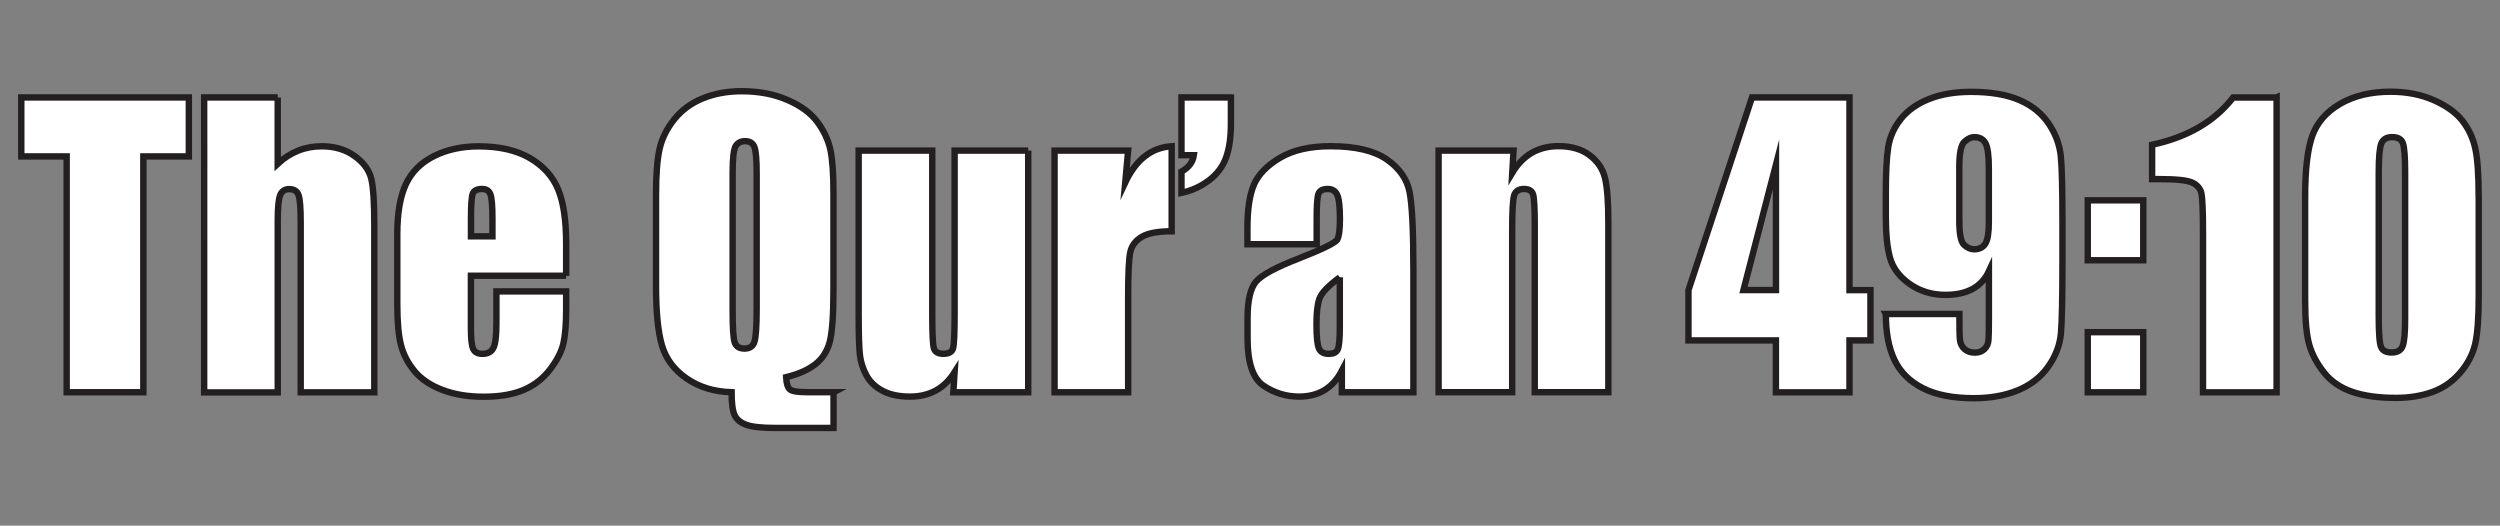
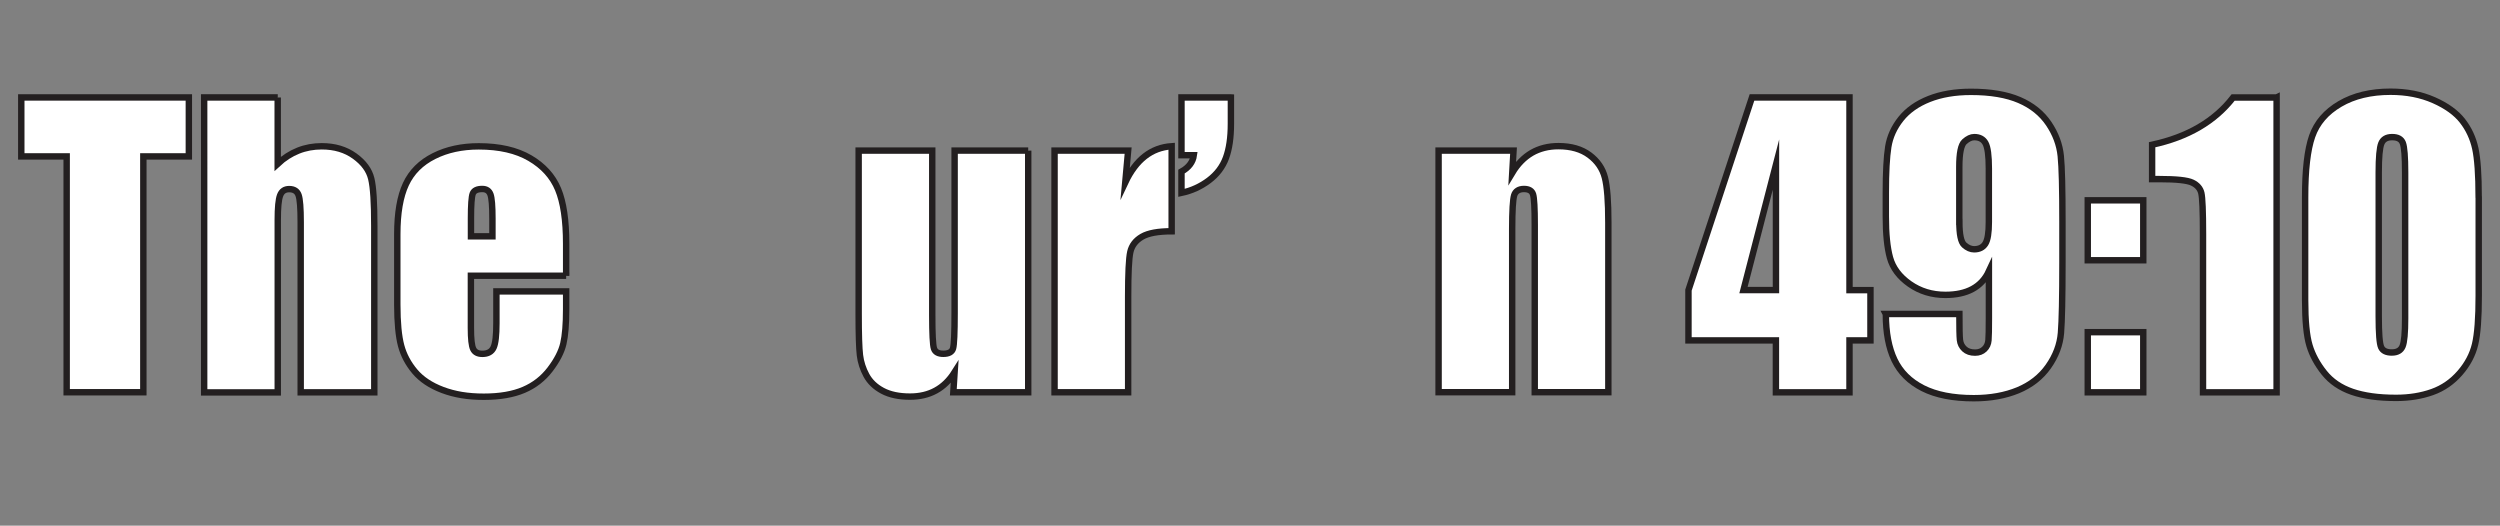
<svg xmlns="http://www.w3.org/2000/svg" version="1.1" viewBox="0 0 390 82">
  <rect x="0" y="0" width="390" height="82" fill="#808080" stroke="none" />
  <g>
    <g id="Layer_1">
      <g id="Layer_1-2" data-name="Layer_1">
        <g isolation="isolate">
          <g isolation="isolate">
            <path d="M29.46,15.2v9.2h-7.1v36.79h-11.96V24.4H3.32v-9.2h26.14Z" fill="#fff" stroke="#231f20" stroke-miterlimit="10" />
            <path d="M43.32,15.2v10.35c.98-.91,2.05-1.59,3.2-2.05s2.37-.68,3.68-.68c2.01,0,3.72.51,5.13,1.53s2.27,2.2,2.59,3.54.47,3.77.47,7.32v25.99h-11.48v-26.53c0-2.2-.11-3.61-.33-4.23s-.71-.94-1.46-.94c-.7,0-1.17.32-1.42.97s-.37,1.92-.37,3.84v26.9h-11.48V15.2h11.48Z" fill="#fff" stroke="#231f20" stroke-miterlimit="10" />
            <path d="M88.32,43.01h-14.86v8.15c0,1.7.12,2.8.37,3.3s.72.74,1.42.74c.87,0,1.45-.33,1.75-.98s.44-1.92.44-3.79v-4.97h10.88v2.78c0,2.33-.15,4.12-.44,5.37s-.98,2.59-2.06,4.01-2.45,2.49-4.11,3.2-3.74,1.07-6.24,1.07-4.56-.35-6.42-1.05-3.3-1.66-4.33-2.88-1.75-2.57-2.14-4.03-.6-3.6-.6-6.41v-10.99c0-3.3.45-5.89,1.34-7.8s2.35-3.36,4.38-4.38,4.36-1.52,6.99-1.52c3.22,0,5.88.61,7.97,1.83s3.56,2.84,4.4,4.86,1.26,4.85,1.26,8.51v5ZM76.82,36.87v-2.76c0-1.95-.1-3.21-.31-3.78s-.63-.85-1.28-.85c-.8,0-1.29.24-1.48.72s-.28,1.79-.28,3.91v2.76h3.35Z" fill="#fff" stroke="#231f20" stroke-miterlimit="10" />
-             <path d="M130.03,61.19v5.57h-9.03c-2.18,0-3.71-.17-4.6-.5s-1.49-.83-1.8-1.5c-.31-.66-.47-1.85-.47-3.57-2.71-.08-5.04-.79-6.99-2.13s-3.24-3.05-3.86-5.13-.94-5.18-.94-9.3v-14.23c0-3.13.18-5.51.55-7.15s1.13-3.18,2.29-4.63,2.64-2.54,4.46-3.28,3.84-1.11,6.05-1.11c2.67,0,5.05.45,7.15,1.36s3.66,2.06,4.69,3.46c1.03,1.4,1.7,2.85,2.02,4.36.31,1.5.47,3.74.47,6.72v14.94c0,4.09-.2,6.86-.6,8.32-.4,1.46-1.16,2.62-2.29,3.48-1.13.86-2.63,1.52-4.5,1.97.06,1.03.27,1.68.64,1.94.37.27,1.25.4,2.63.4h4.15ZM118.04,27.02c0-2.14-.12-3.51-.36-4.11s-.72-.89-1.46-.89c-.63,0-1.1.24-1.43.72s-.5,1.91-.5,4.28v21.48c0,2.67.11,4.32.33,4.94s.72.94,1.52.94,1.34-.36,1.56-1.08.34-2.43.34-5.14v-21.14Z" fill="#fff" stroke="#231f20" stroke-miterlimit="10" />
            <path d="M160.4,23.49v37.7h-11.68l.2-3.13c-.8,1.27-1.78,2.23-2.94,2.86-1.16.64-2.5.95-4.02.95-1.72,0-3.15-.3-4.29-.91s-1.97-1.41-2.51-2.41-.88-2.05-1.01-3.14-.2-3.25-.2-6.49v-25.43h11.48v25.65c0,2.94.09,4.68.27,5.23s.67.82,1.46.82c.85,0,1.36-.28,1.52-.85s.24-2.4.24-5.48v-25.37h11.48Z" fill="#fff" stroke="#231f20" stroke-miterlimit="10" />
            <path d="M175.99,23.49l-.45,4.96c1.67-3.55,4.08-5.43,7.24-5.64v13.27c-2.1,0-3.65.28-4.63.85s-1.59,1.36-1.82,2.37-.34,3.35-.34,7v14.89h-11.48V23.49h11.48Z" fill="#fff" stroke="#231f20" stroke-miterlimit="10" />
            <path d="M192.02,15.2v4.12c0,2.14-.26,3.91-.77,5.3s-1.4,2.57-2.66,3.52-2.68,1.61-4.28,1.95v-3.32c1.14-.63,1.78-1.48,1.93-2.56h-1.93v-9.01h7.7Z" fill="#fff" stroke="#231f20" stroke-miterlimit="10" />
-             <path d="M205.37,38.1h-10.77v-2.53c0-2.92.34-5.17,1.01-6.75s2.02-2.98,4.05-4.19,4.66-1.82,7.9-1.82c3.88,0,6.81.69,8.78,2.06s3.15,3.06,3.55,5.06.6,6.11.6,12.34v18.92h-11.16v-3.36c-.7,1.35-1.61,2.36-2.71,3.03-1.11.67-2.43,1.01-3.96,1.01-2.01,0-3.85-.56-5.53-1.69s-2.51-3.59-2.51-7.4v-3.1c0-2.82.45-4.74,1.34-5.77s3.1-2.22,6.62-3.58c3.77-1.48,5.79-2.47,6.05-2.98s.4-1.55.4-3.13c0-1.97-.15-3.25-.44-3.85s-.78-.89-1.46-.89c-.78,0-1.26.25-1.45.75s-.28,1.8-.28,3.91v3.95ZM209.01,43.27c-1.84,1.34-2.9,2.47-3.2,3.38s-.44,2.22-.44,3.92c0,1.95.13,3.21.38,3.78s.76.85,1.52.85,1.19-.22,1.41-.67.33-1.61.33-3.51v-7.76Z" fill="#fff" stroke="#231f20" stroke-miterlimit="10" />
            <path d="M236.11,23.49l-.2,3.47c.83-1.38,1.85-2.42,3.05-3.12,1.2-.69,2.59-1.04,4.16-1.04,1.97,0,3.58.46,4.83,1.39s2.05,2.1,2.41,3.51.54,3.76.54,7.06v26.42h-11.48v-26.11c0-2.59-.09-4.18-.26-4.74s-.64-.85-1.42-.85-1.33.33-1.53.98-.31,2.4-.31,5.24v25.48h-11.48V23.49h11.68Z" fill="#fff" stroke="#231f20" stroke-miterlimit="10" />
            <path d="M288.52,15.2v30.06h3.27v7.84h-3.27v8.1h-11.48v-8.1h-13.64v-7.84l9.91-30.06h15.2ZM277.05,45.25v-19.57l-5.07,19.57h5.07Z" fill="#fff" stroke="#231f20" stroke-miterlimit="10" />
            <path d="M294.18,48.98h11.48c0,2.14.03,3.49.09,4.05s.29,1.03.7,1.41.96.57,1.66.57c.59,0,1.07-.18,1.45-.54s.59-.82.64-1.39.07-1.71.07-3.44v-7.33c-.57,1.23-1.42,2.15-2.56,2.77s-2.55.92-4.23.92c-2.1,0-3.96-.57-5.57-1.7s-2.63-2.5-3.07-4.09-.65-3.74-.65-6.45v-3.66c0-3.22.13-5.62.38-7.19s.91-3.03,1.97-4.36,2.53-2.37,4.4-3.11,4.05-1.11,6.53-1.11c3.07,0,5.59.43,7.56,1.28s3.49,2.08,4.57,3.68,1.7,3.28,1.88,5.04.26,5.17.26,10.23v6.39c0,5.47-.08,9.13-.23,10.98-.15,1.85-.81,3.59-1.97,5.24-1.16,1.65-2.74,2.88-4.73,3.71-1.99.82-4.29,1.24-6.9,1.24-3.24,0-5.89-.52-7.94-1.56s-3.53-2.51-4.43-4.4-1.35-4.28-1.35-7.16ZM305.66,34.63c0,1.93.25,3.13.75,3.58s1.02.68,1.55.68c.8,0,1.38-.29,1.75-.87s.55-1.71.55-3.39v-8.32c0-2.03-.18-3.35-.53-3.98s-.93-.94-1.75-.94c-.49,0-1,.24-1.53.72s-.8,1.79-.8,3.91v8.61Z" fill="#fff" stroke="#231f20" stroke-miterlimit="10" />
            <path d="M334.35,31.25v9.35h-8.66v-9.35h8.66ZM334.35,51.82v9.38h-8.66v-9.38h8.66Z" fill="#fff" stroke="#231f20" stroke-miterlimit="10" />
            <path d="M355.15,15.2v46h-11.48v-24.66c0-3.56-.09-5.7-.26-6.42s-.64-1.26-1.41-1.63-2.48-.55-5.13-.55h-1.14v-5.36c5.55-1.19,9.76-3.65,12.64-7.37h6.76Z" fill="#fff" stroke="#231f20" stroke-miterlimit="10" />
            <path d="M386.68,30.77v15.34c0,3.48-.19,6.02-.57,7.61s-1.16,3.08-2.36,4.46-2.63,2.38-4.32,2.98-3.57.91-5.65.91c-2.75,0-5.03-.32-6.85-.95s-3.27-1.62-4.35-2.97-1.85-2.76-2.3-4.25-.68-3.85-.68-7.09v-16.05c0-4.22.36-7.39,1.09-9.49s2.18-3.79,4.35-5.06,4.8-1.9,7.88-1.9c2.52,0,4.77.44,6.76,1.32s3.48,1.96,4.46,3.22,1.65,2.7,2,4.29.53,4.13.53,7.61ZM375.2,26.9c0-2.44-.12-3.97-.36-4.59s-.79-.92-1.66-.92-1.42.33-1.69.98-.41,2.16-.41,4.53v22.44c0,2.67.13,4.28.38,4.83s.81.82,1.66.82,1.41-.32,1.68-.97.4-2.09.4-4.35v-22.78Z" fill="#fff" stroke="#231f20" stroke-miterlimit="10" />
          </g>
        </g>
      </g>
    </g>
  </g>
</svg>